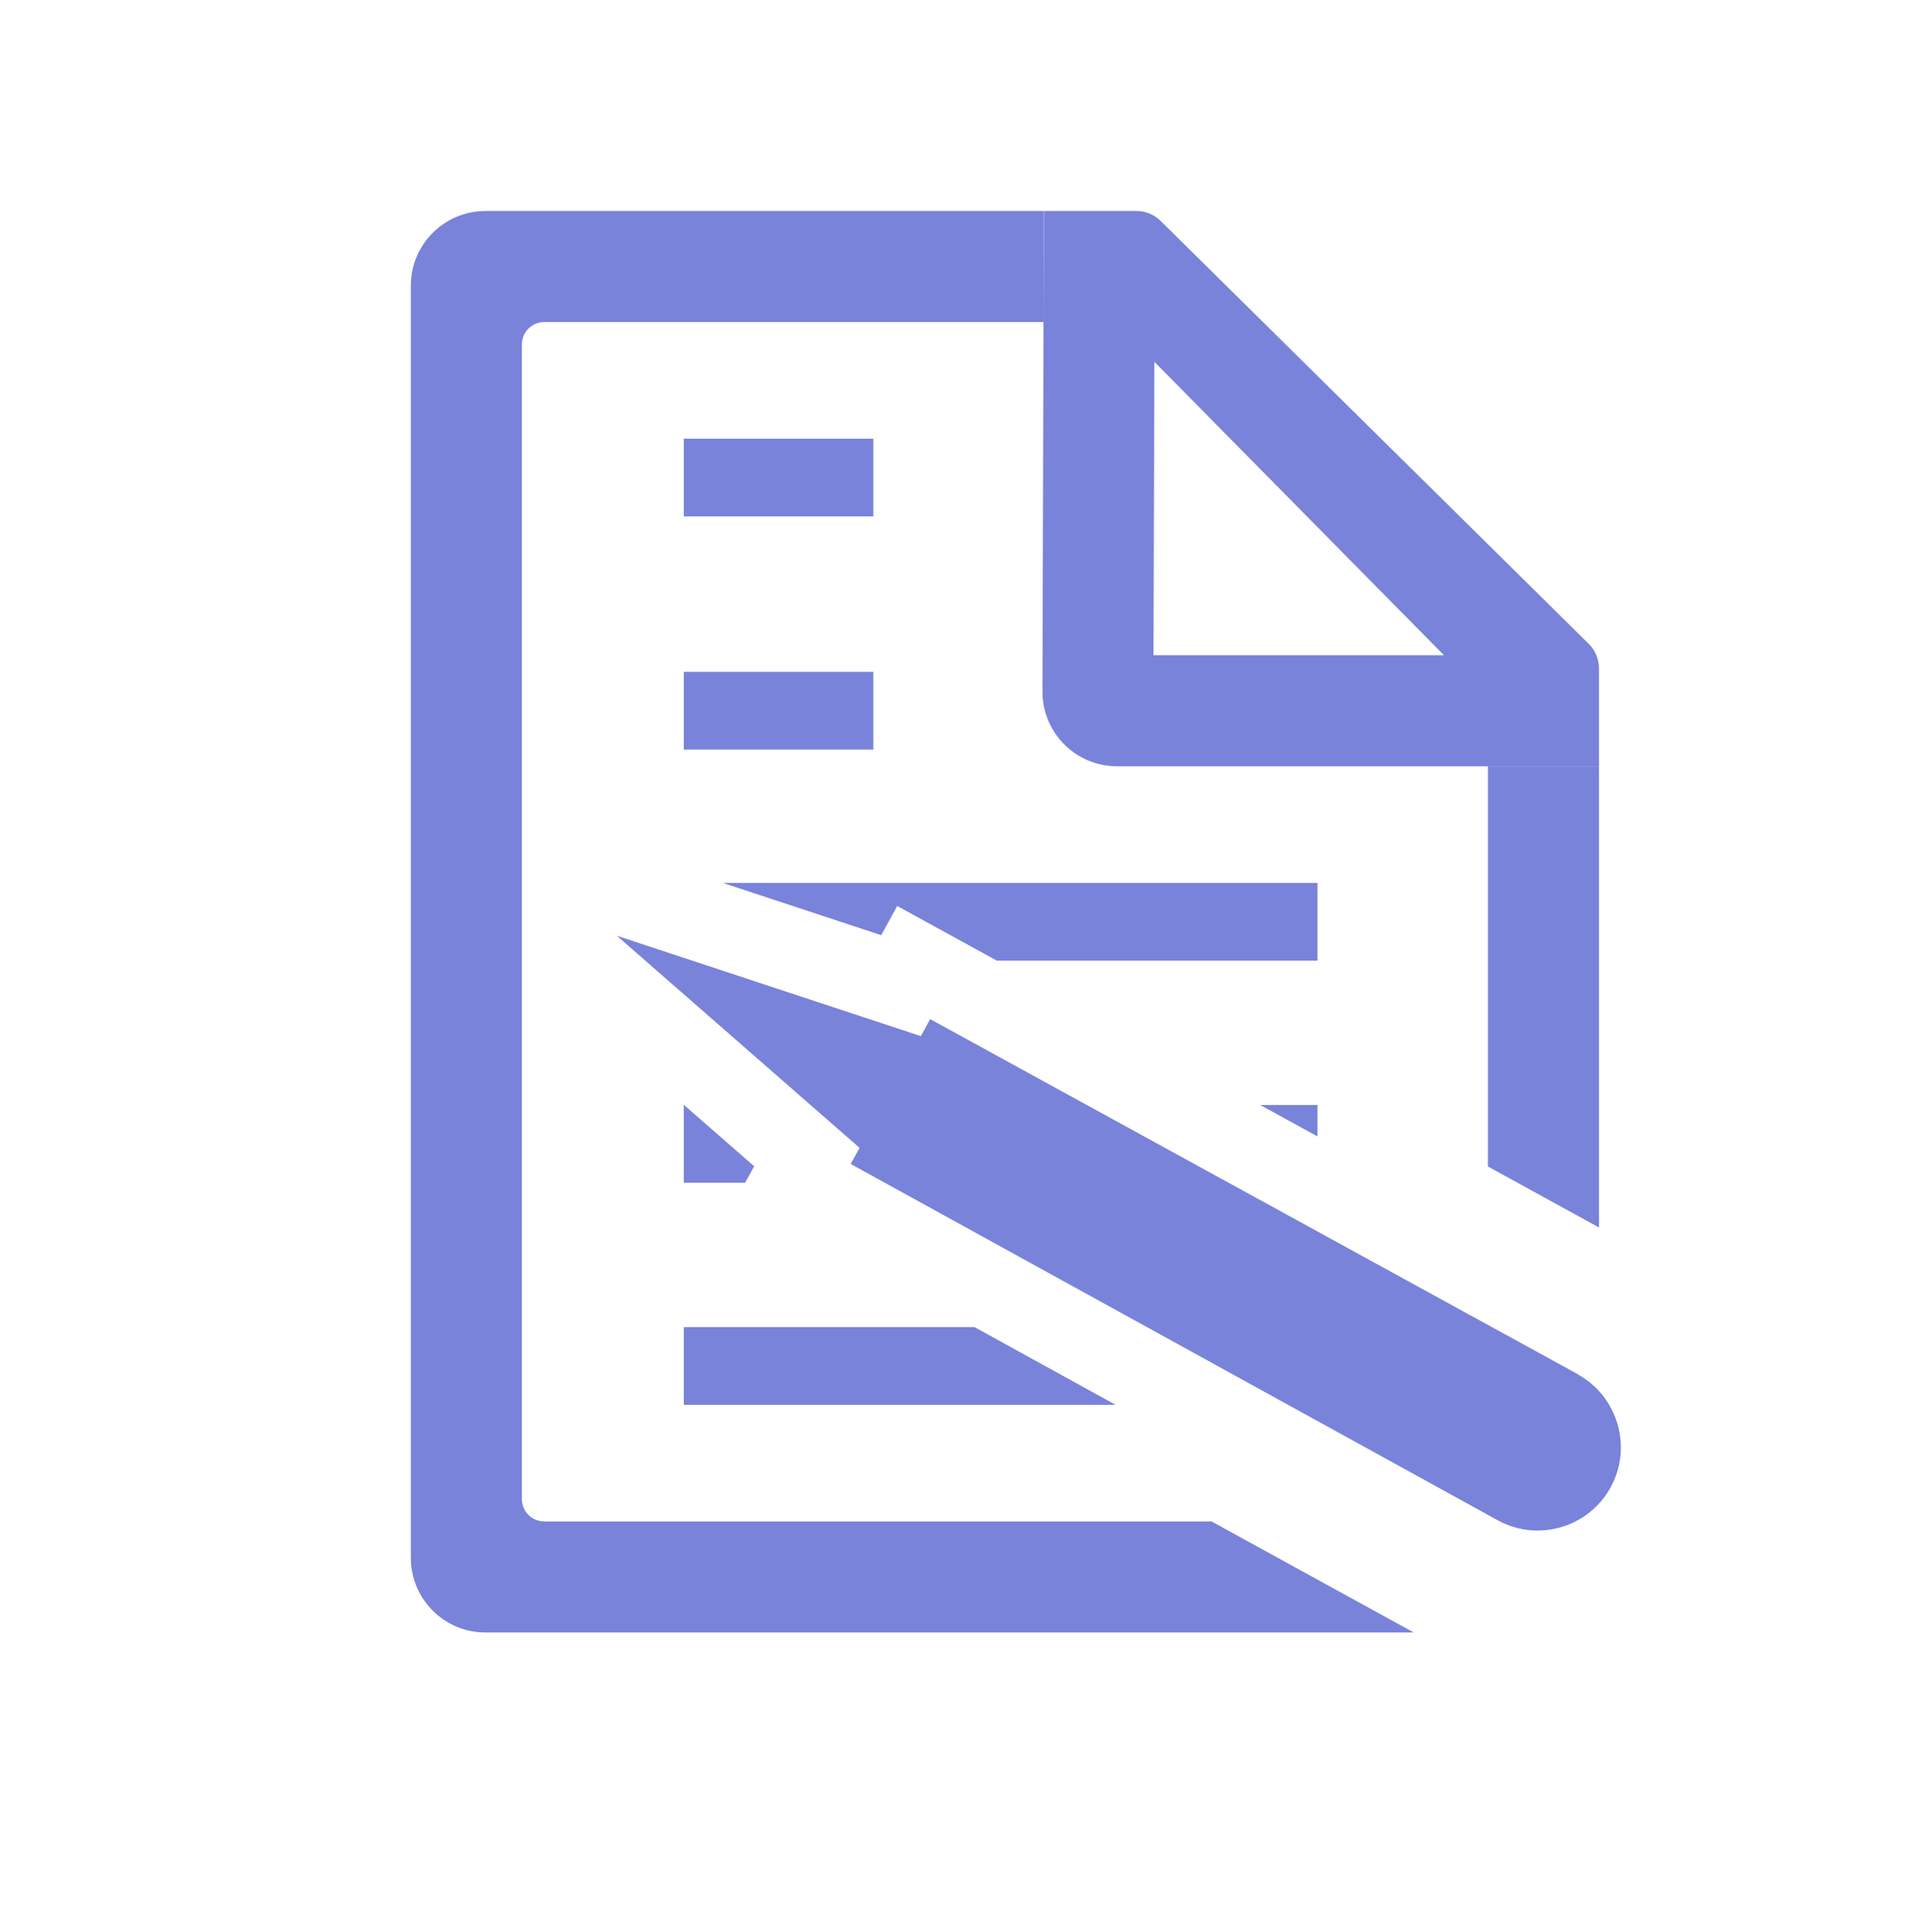
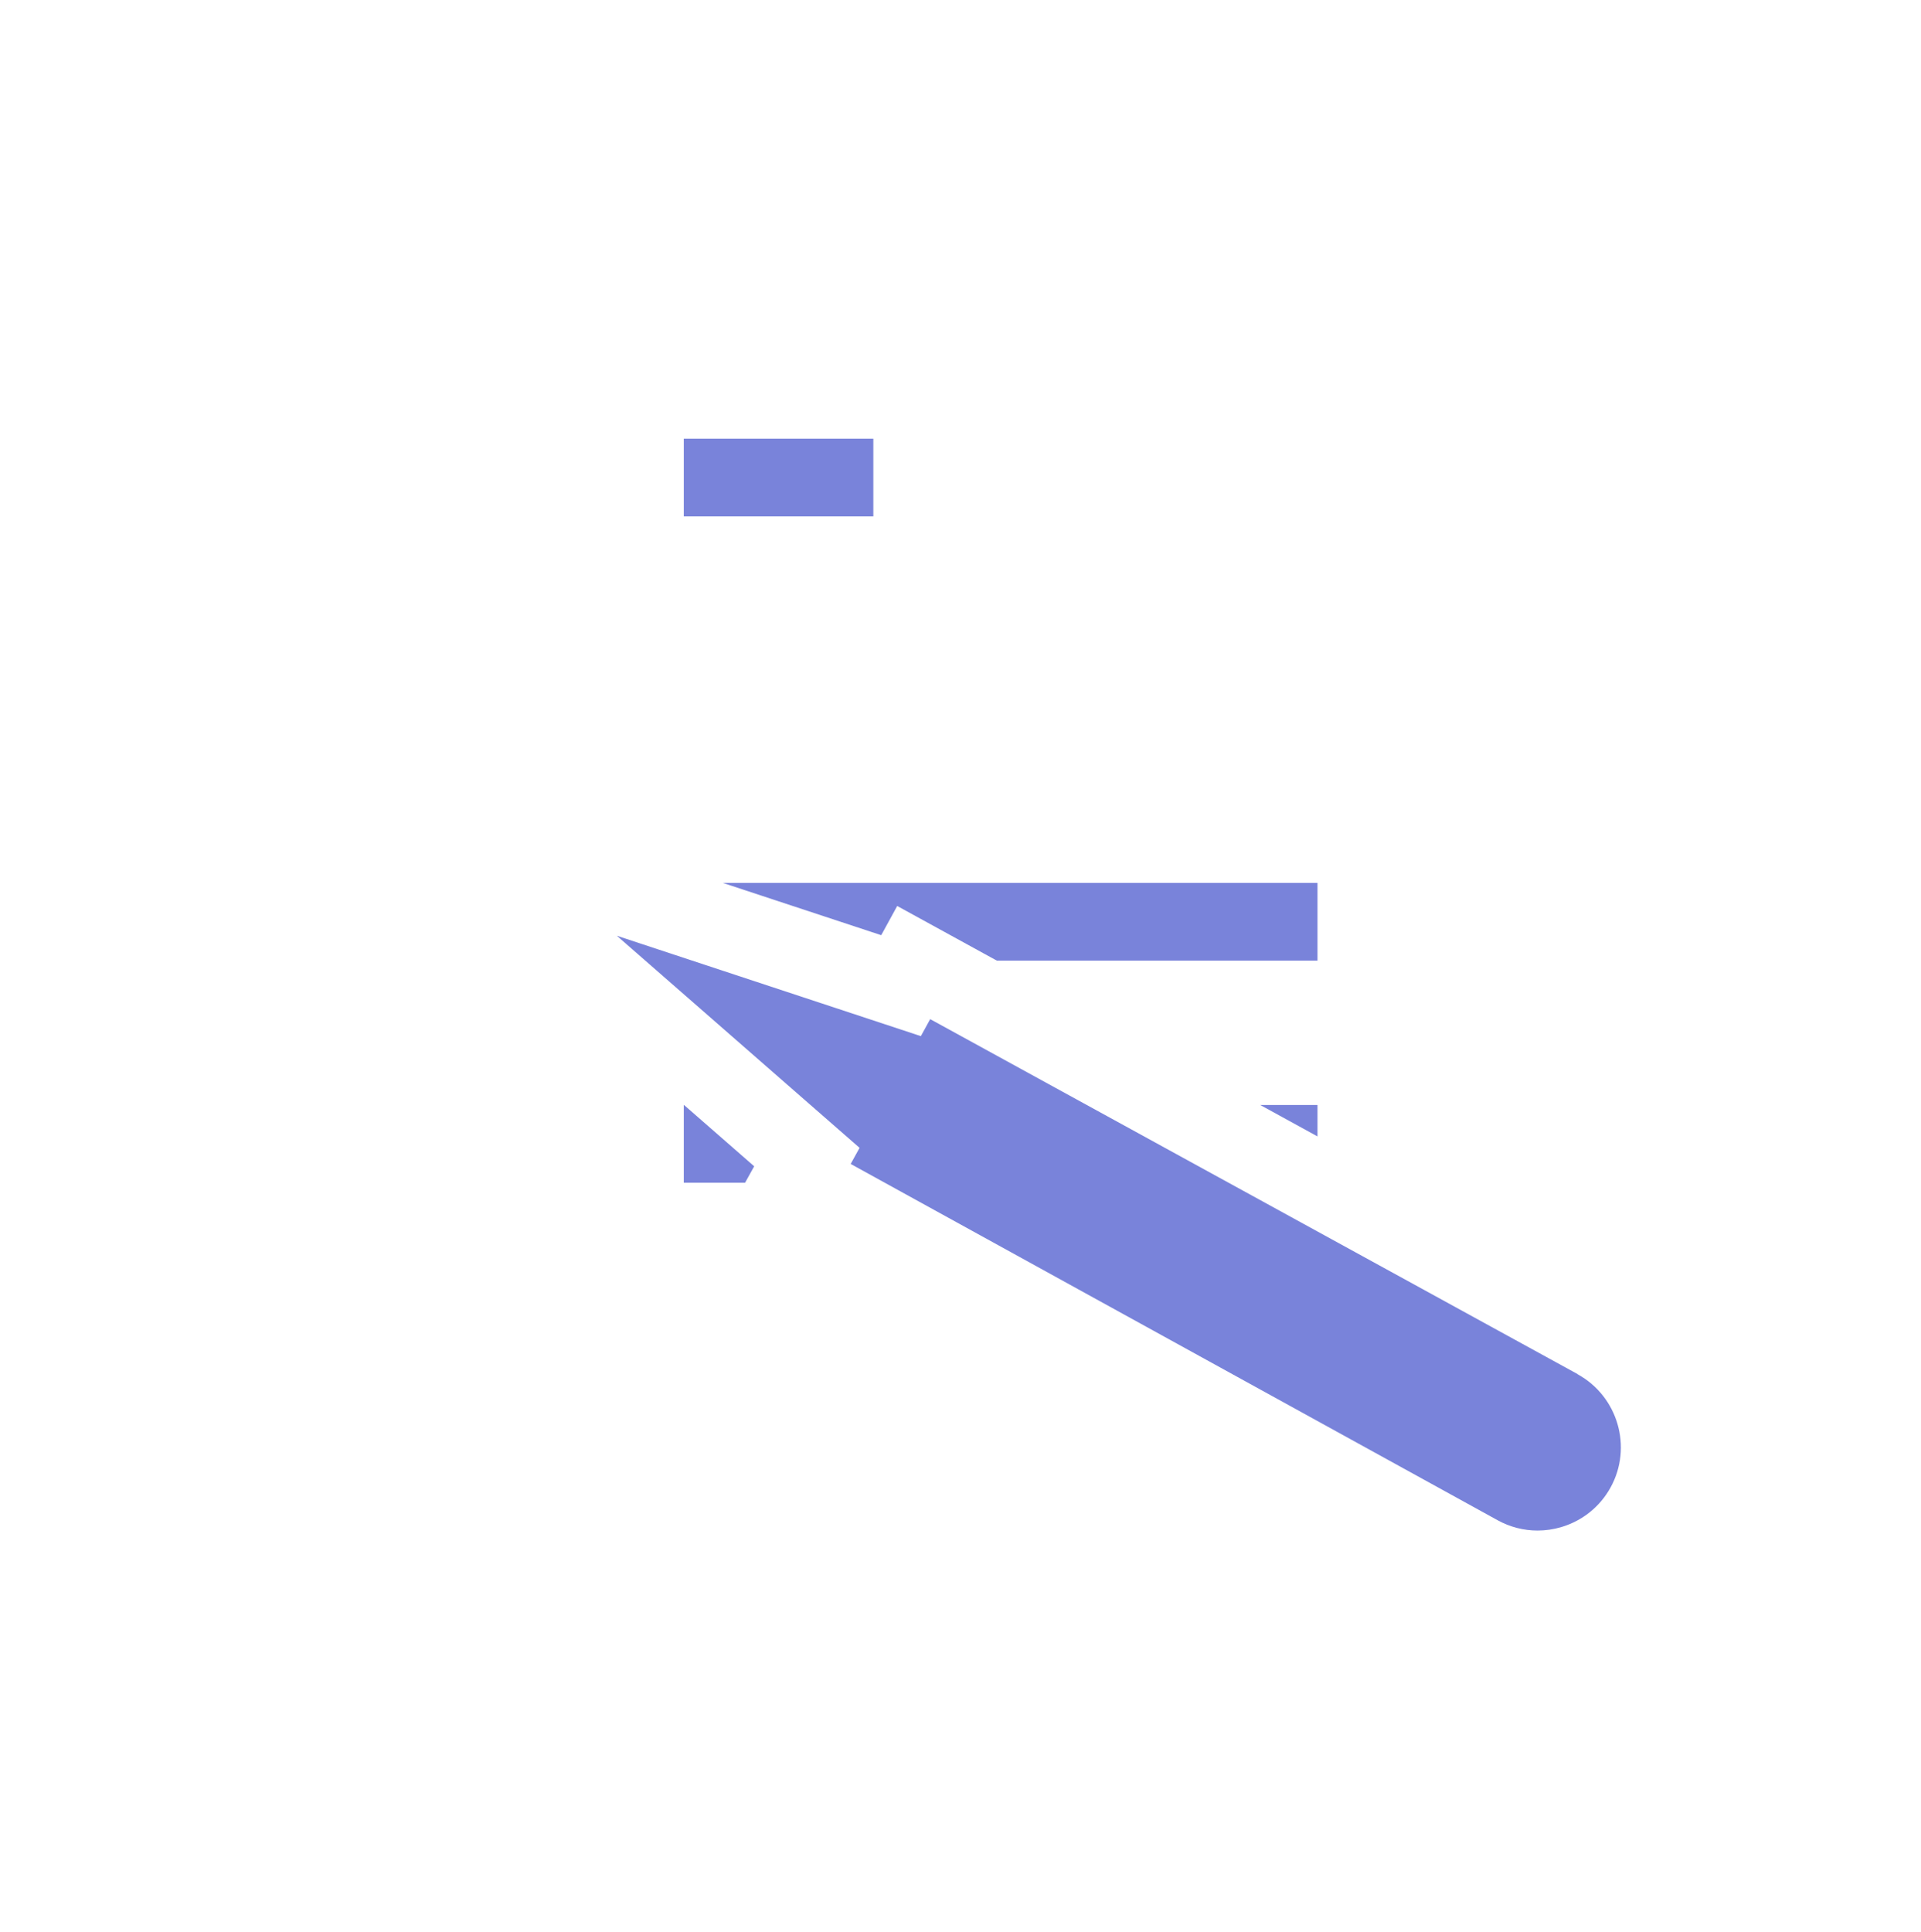
<svg xmlns="http://www.w3.org/2000/svg" viewBox="0 0 173 174">
  <g id="Hintergrund">
    <rect x="26" y="19" width="128" height="128" style="fill:none;" />
  </g>
  <g id="Ebene_5">
-     <path d="m134,69v36.04l10,5.49v-41.53h-10Zm-24.89,68h-60.09c-1.12,0-2.02-.9-2.02-2.02V31.02c0-1.12.9-2.02,2.02-2.02h44.98v-10h-50.28c-3.71,0-6.72,3.01-6.72,6.72v114.56c0,3.71,3.01,6.72,6.72,6.72h83.6l-18.21-10Z" style="fill:#7983da;" />
-     <path d="m143.1,58l-38.57-38.1c-.58-.58-1.37-.9-2.19-.9h-8.33v2.78s-.03,6.22-.03,6.22l-.1,34.26c-.01,3.72,3,6.74,6.72,6.74h43.4v-8.81c0-.82-.32-1.61-.9-2.19h0Zm-39.14-25.42l.04.04,25.05,25.38.99,1h-26.16l.08-26.42Z" style="fill:#7983da;" />
-   </g>
+     </g>
  <g id="Ebene_8">
    <rect x="61.58" y="39.5" width="17.07" height="7" style="fill:#7983da;" />
    <polygon points="118.65 79.5 118.65 86.5 89.77 86.5 80.8 81.58 79.36 84.21 65.09 79.5 118.65 79.5" style="fill:#7983da;" />
    <polygon points="67.92 105.02 67.1 106.5 61.58 106.5 61.58 99.5 61.6 99.5 67.92 105.02" style="fill:#7983da;" />
    <polygon points="118.65 99.5 118.65 102.33 113.49 99.5 118.65 99.5" style="fill:#7983da;" />
-     <polygon points="100.47 126.5 61.58 126.5 61.58 119.5 87.76 119.5 100.47 126.5" style="fill:#7983da;" />
-     <rect x="61.58" y="60.5" width="17.07" height="7" style="fill:#7983da;" />
  </g>
  <g id="Ebene_9">
    <path d="m142.09,123.74l-58.32-31.97-.84,1.53-27.38-9.04,21.86,19.1-.8,1.45,58.26,32.08c1.12.62,2.36.93,3.6.93.7,0,1.41-.1,2.1-.3,1.92-.56,3.52-1.84,4.48-3.59,1.99-3.62.65-8.19-2.97-10.18Z" style="fill:#7983da;" />
  </g>
</svg>